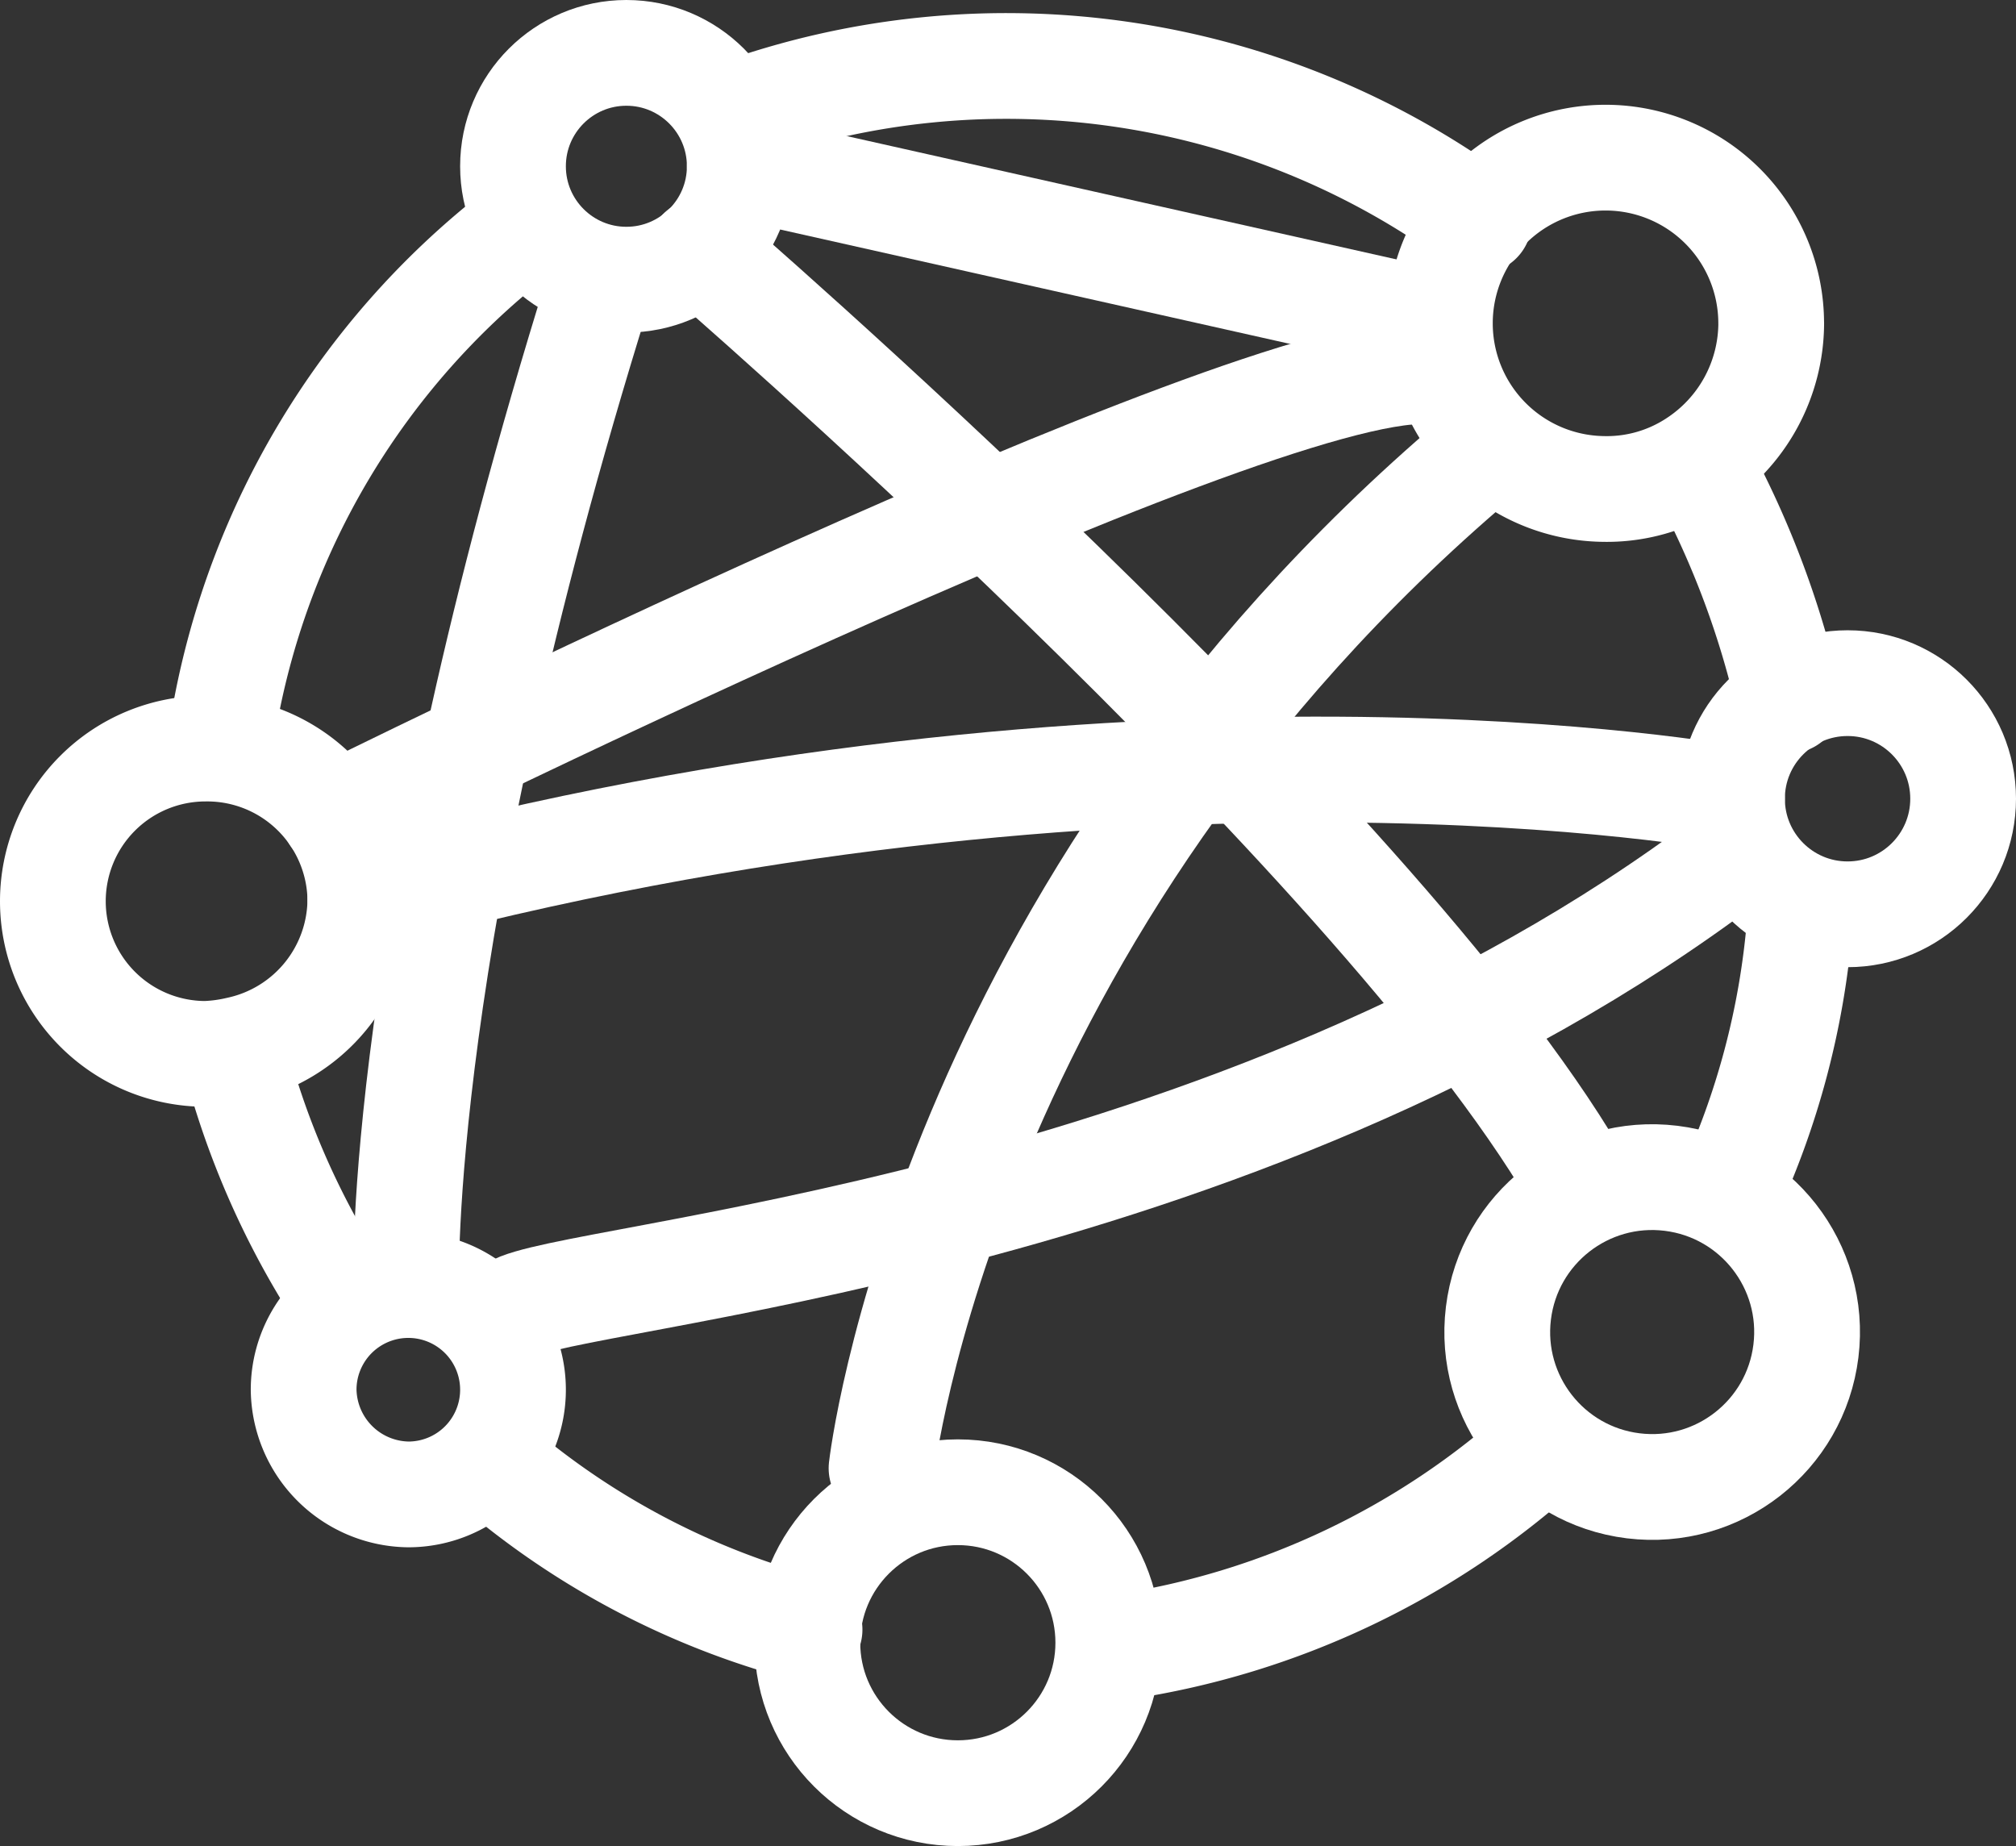
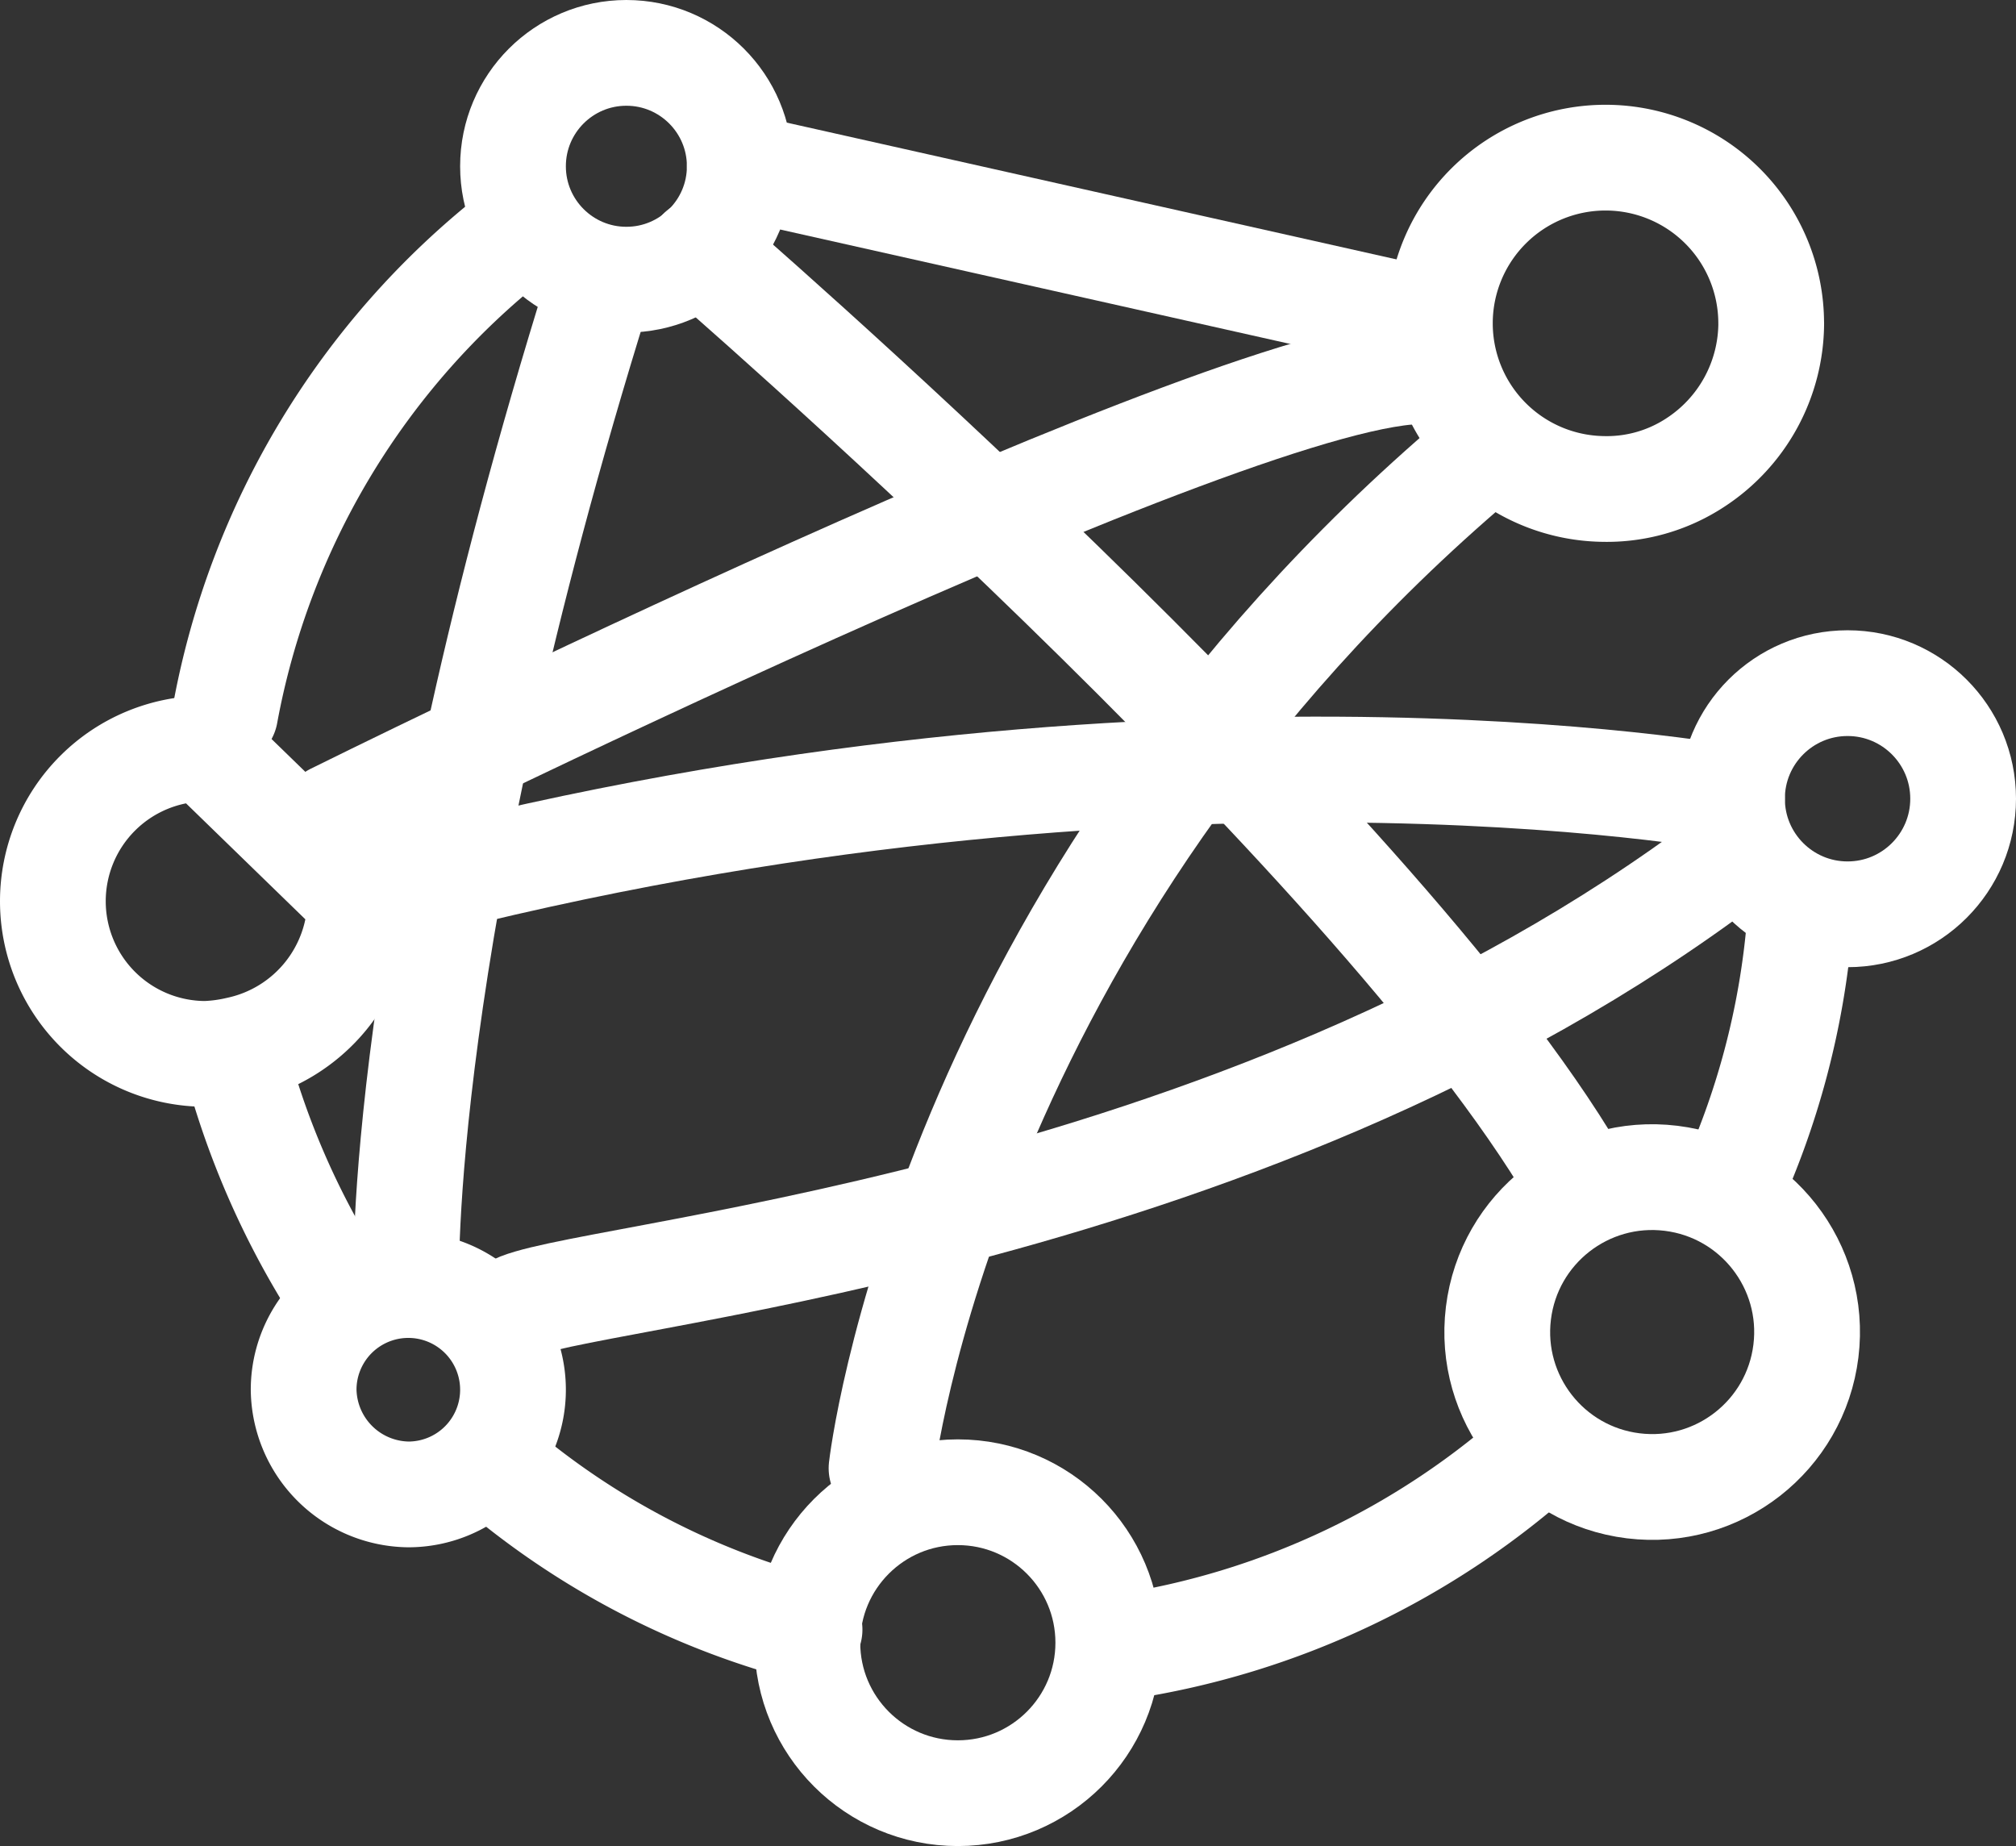
<svg xmlns="http://www.w3.org/2000/svg" viewBox="0 0 57.199 52.373">
  <rect x="0" y="0" width="57.199" height="52.373" fill="#333333" stroke="none" />
  <defs>
    <style>
      .cls-1 {
        fill: none;
        stroke: #fff;
        stroke-linecap: round;
        stroke-linejoin: round;
        stroke-miterlimit: 10;
        stroke-width: 3px;
      }
    </style>
  </defs>
  <g id="Group_123" data-name="Group 123" transform="translate(-0.5 -0.5)">
    <path id="Path_372" data-name="Path 372" class="cls-1" d="M13.146,54.42A23.3,23.3,0,0,1,10.3,47.8" transform="translate(-3.165 -17.463)" />
    <path id="Path_373" data-name="Path 373" class="cls-1" d="M31.209,71.44A22.357,22.357,0,0,1,22.3,66.8" transform="translate(-7.74 -24.708)" />
    <path id="Path_374" data-name="Path 374" class="cls-1" d="M63,65.9a22.9,22.9,0,0,1-12,5.692" transform="translate(-18.683 -24.365)" />
    <path id="Path_375" data-name="Path 375" class="cls-1" d="M80.842,42A22.7,22.7,0,0,1,78.8,49.672" transform="translate(-29.283 -15.252)" />
-     <path id="Path_376" data-name="Path 376" class="cls-1" d="M78,21.8a25.859,25.859,0,0,1,2.227,6.125" transform="translate(-28.978 -7.55)" />
-     <path id="Path_377" data-name="Path 377" class="cls-1" d="M33.5,3.9A22.666,22.666,0,0,1,54.474,6.993" transform="translate(-12.011 -0.229)" />
    <path id="Path_378" data-name="Path 378" class="cls-1" d="M9.9,23.95A22.438,22.438,0,0,1,18.067,10.4" transform="translate(-3.012 -3.203)" />
    <circle id="Ellipse_28" data-name="Ellipse 28" class="cls-1" cx="3.217" cy="3.217" r="3.217" transform="translate(15.055 2)" />
    <path id="Path_379" data-name="Path 379" class="cls-1" d="M74.966,11.5a4.735,4.735,0,0,1-2.165,3.96,4.575,4.575,0,0,1-2.6.742,4.7,4.7,0,1,1,4.764-4.7Z" transform="translate(-24.212 -1.83)" />
-     <path id="Path_380" data-name="Path 380" class="cls-1" d="M10.724,38.169a4.376,4.376,0,0,1-3.465,4.269,4.776,4.776,0,0,1-.928.124,4.331,4.331,0,0,1,0-8.662A4.345,4.345,0,0,1,10.724,38.169Z" transform="translate(0 -12.163)" />
+     <path id="Path_380" data-name="Path 380" class="cls-1" d="M10.724,38.169a4.376,4.376,0,0,1-3.465,4.269,4.776,4.776,0,0,1-.928.124,4.331,4.331,0,0,1,0-8.662Z" transform="translate(0 -12.163)" />
    <circle id="Ellipse_29" data-name="Ellipse 29" class="cls-1" cx="4.393" cy="4.393" r="4.393" transform="matrix(0.122, -0.993, 0.993, 0.122, 42.478, 42.117)" />
    <circle id="Ellipse_30" data-name="Ellipse 30" class="cls-1" cx="3.279" cy="3.279" r="3.279" transform="translate(49.641 19.881)" />
    <path id="Path_381" data-name="Path 381" class="cls-1" d="M19.44,61.47a2.97,2.97,0,0,1-2.97,2.97,3.011,3.011,0,0,1-2.97-2.97,2.97,2.97,0,0,1,5.94,0Z" transform="translate(-4.385 -21.543)" />
    <line id="Line_40" data-name="Line 40" class="cls-1" x2="19.861" y2="4.455" transform="translate(21.489 5.217)" />
    <path id="Path_382" data-name="Path 382" class="cls-1" d="M14.9,29.219S40.824,16.35,45.9,16.6" transform="translate(-4.919 -5.565)" />
    <path id="Path_383" data-name="Path 383" class="cls-1" d="M31.7,11.1S50.756,27.558,56.51,37.333" transform="translate(-11.324 -3.47)" />
    <path id="Path_384" data-name="Path 384" class="cls-1" d="M55.017,35.689S38.126,32.534,16.1,38.535" transform="translate(-5.376 -12.529)" />
    <path id="Path_385" data-name="Path 385" class="cls-1" d="M18.2,41.113s-.309-9.776,5.445-28.213" transform="translate(-6.175 -4.156)" />
    <circle id="Ellipse_31" data-name="Ellipse 31" class="cls-1" cx="4.269" cy="4.269" r="4.269" transform="translate(23.407 42.835)" />
    <path id="Path_386" data-name="Path 386" class="cls-1" d="M40,49.246S41.794,33.407,56.891,20.6" transform="translate(-14.489 -7.092)" />
    <path id="Path_387" data-name="Path 387" class="cls-1" d="M23.1,51.707c1.485-.99,20.479-2.165,34.524-12.807" transform="translate(-8.045 -14.07)" />
  </g>
</svg>